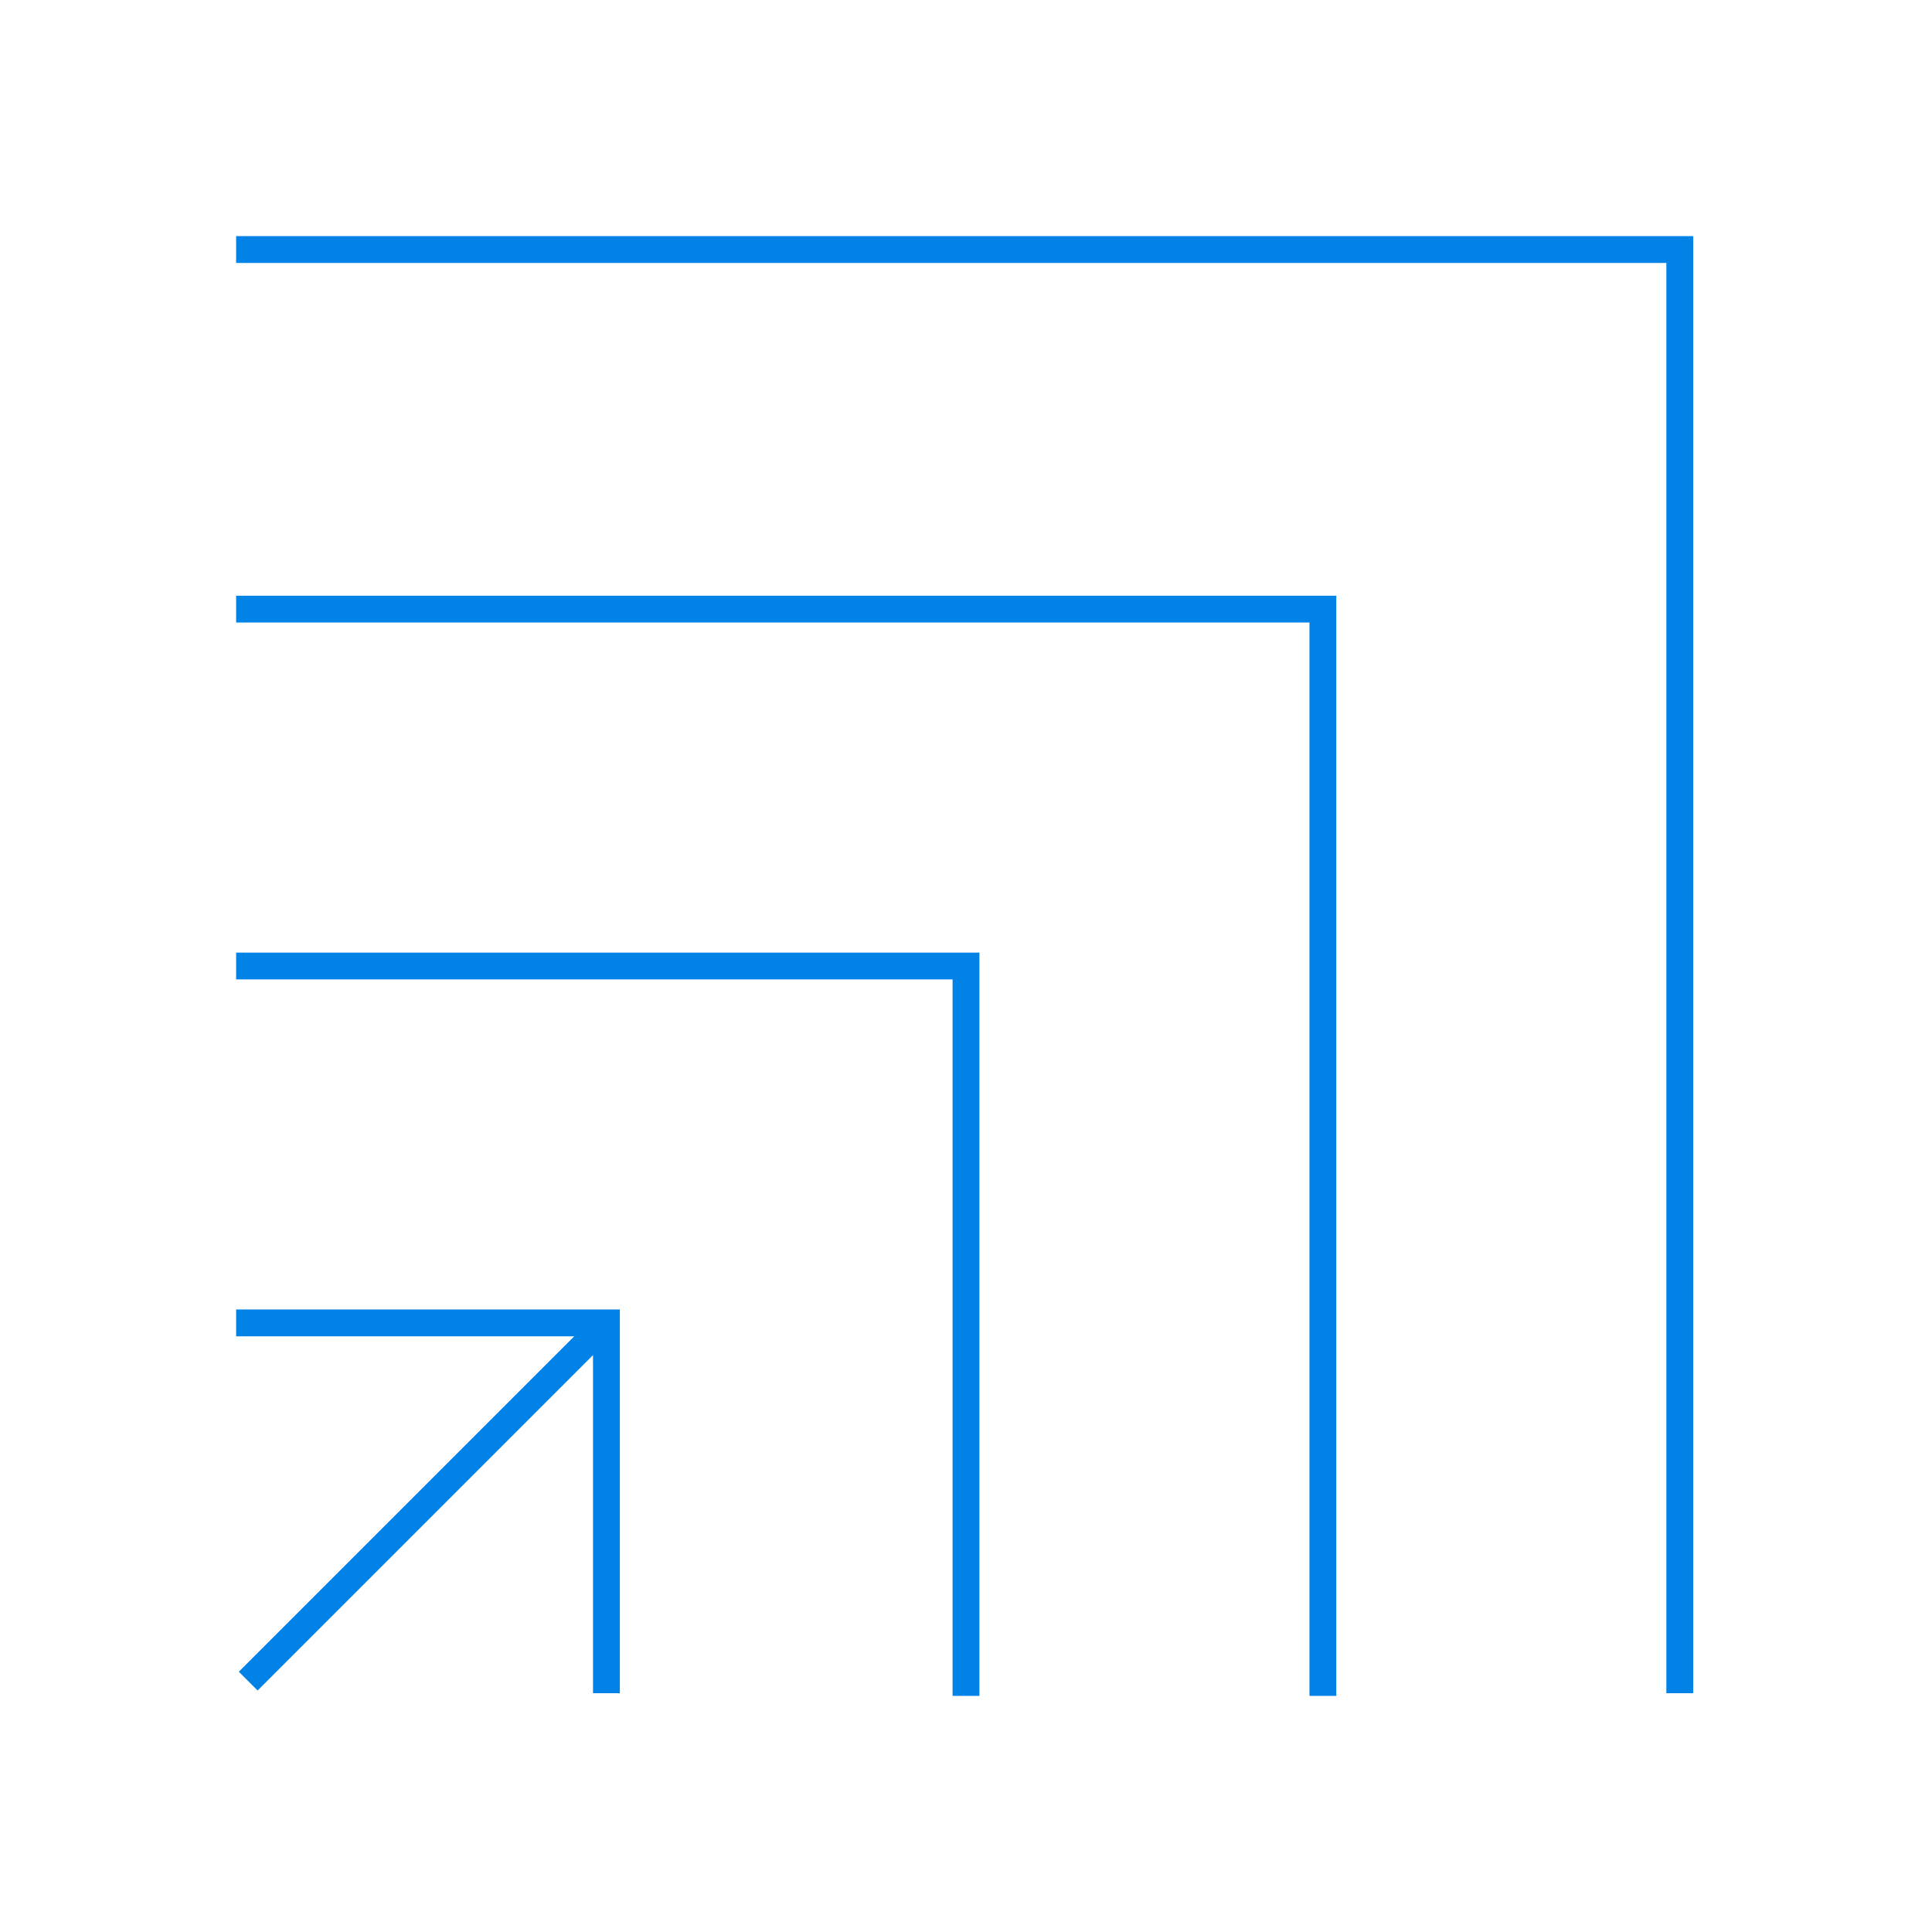
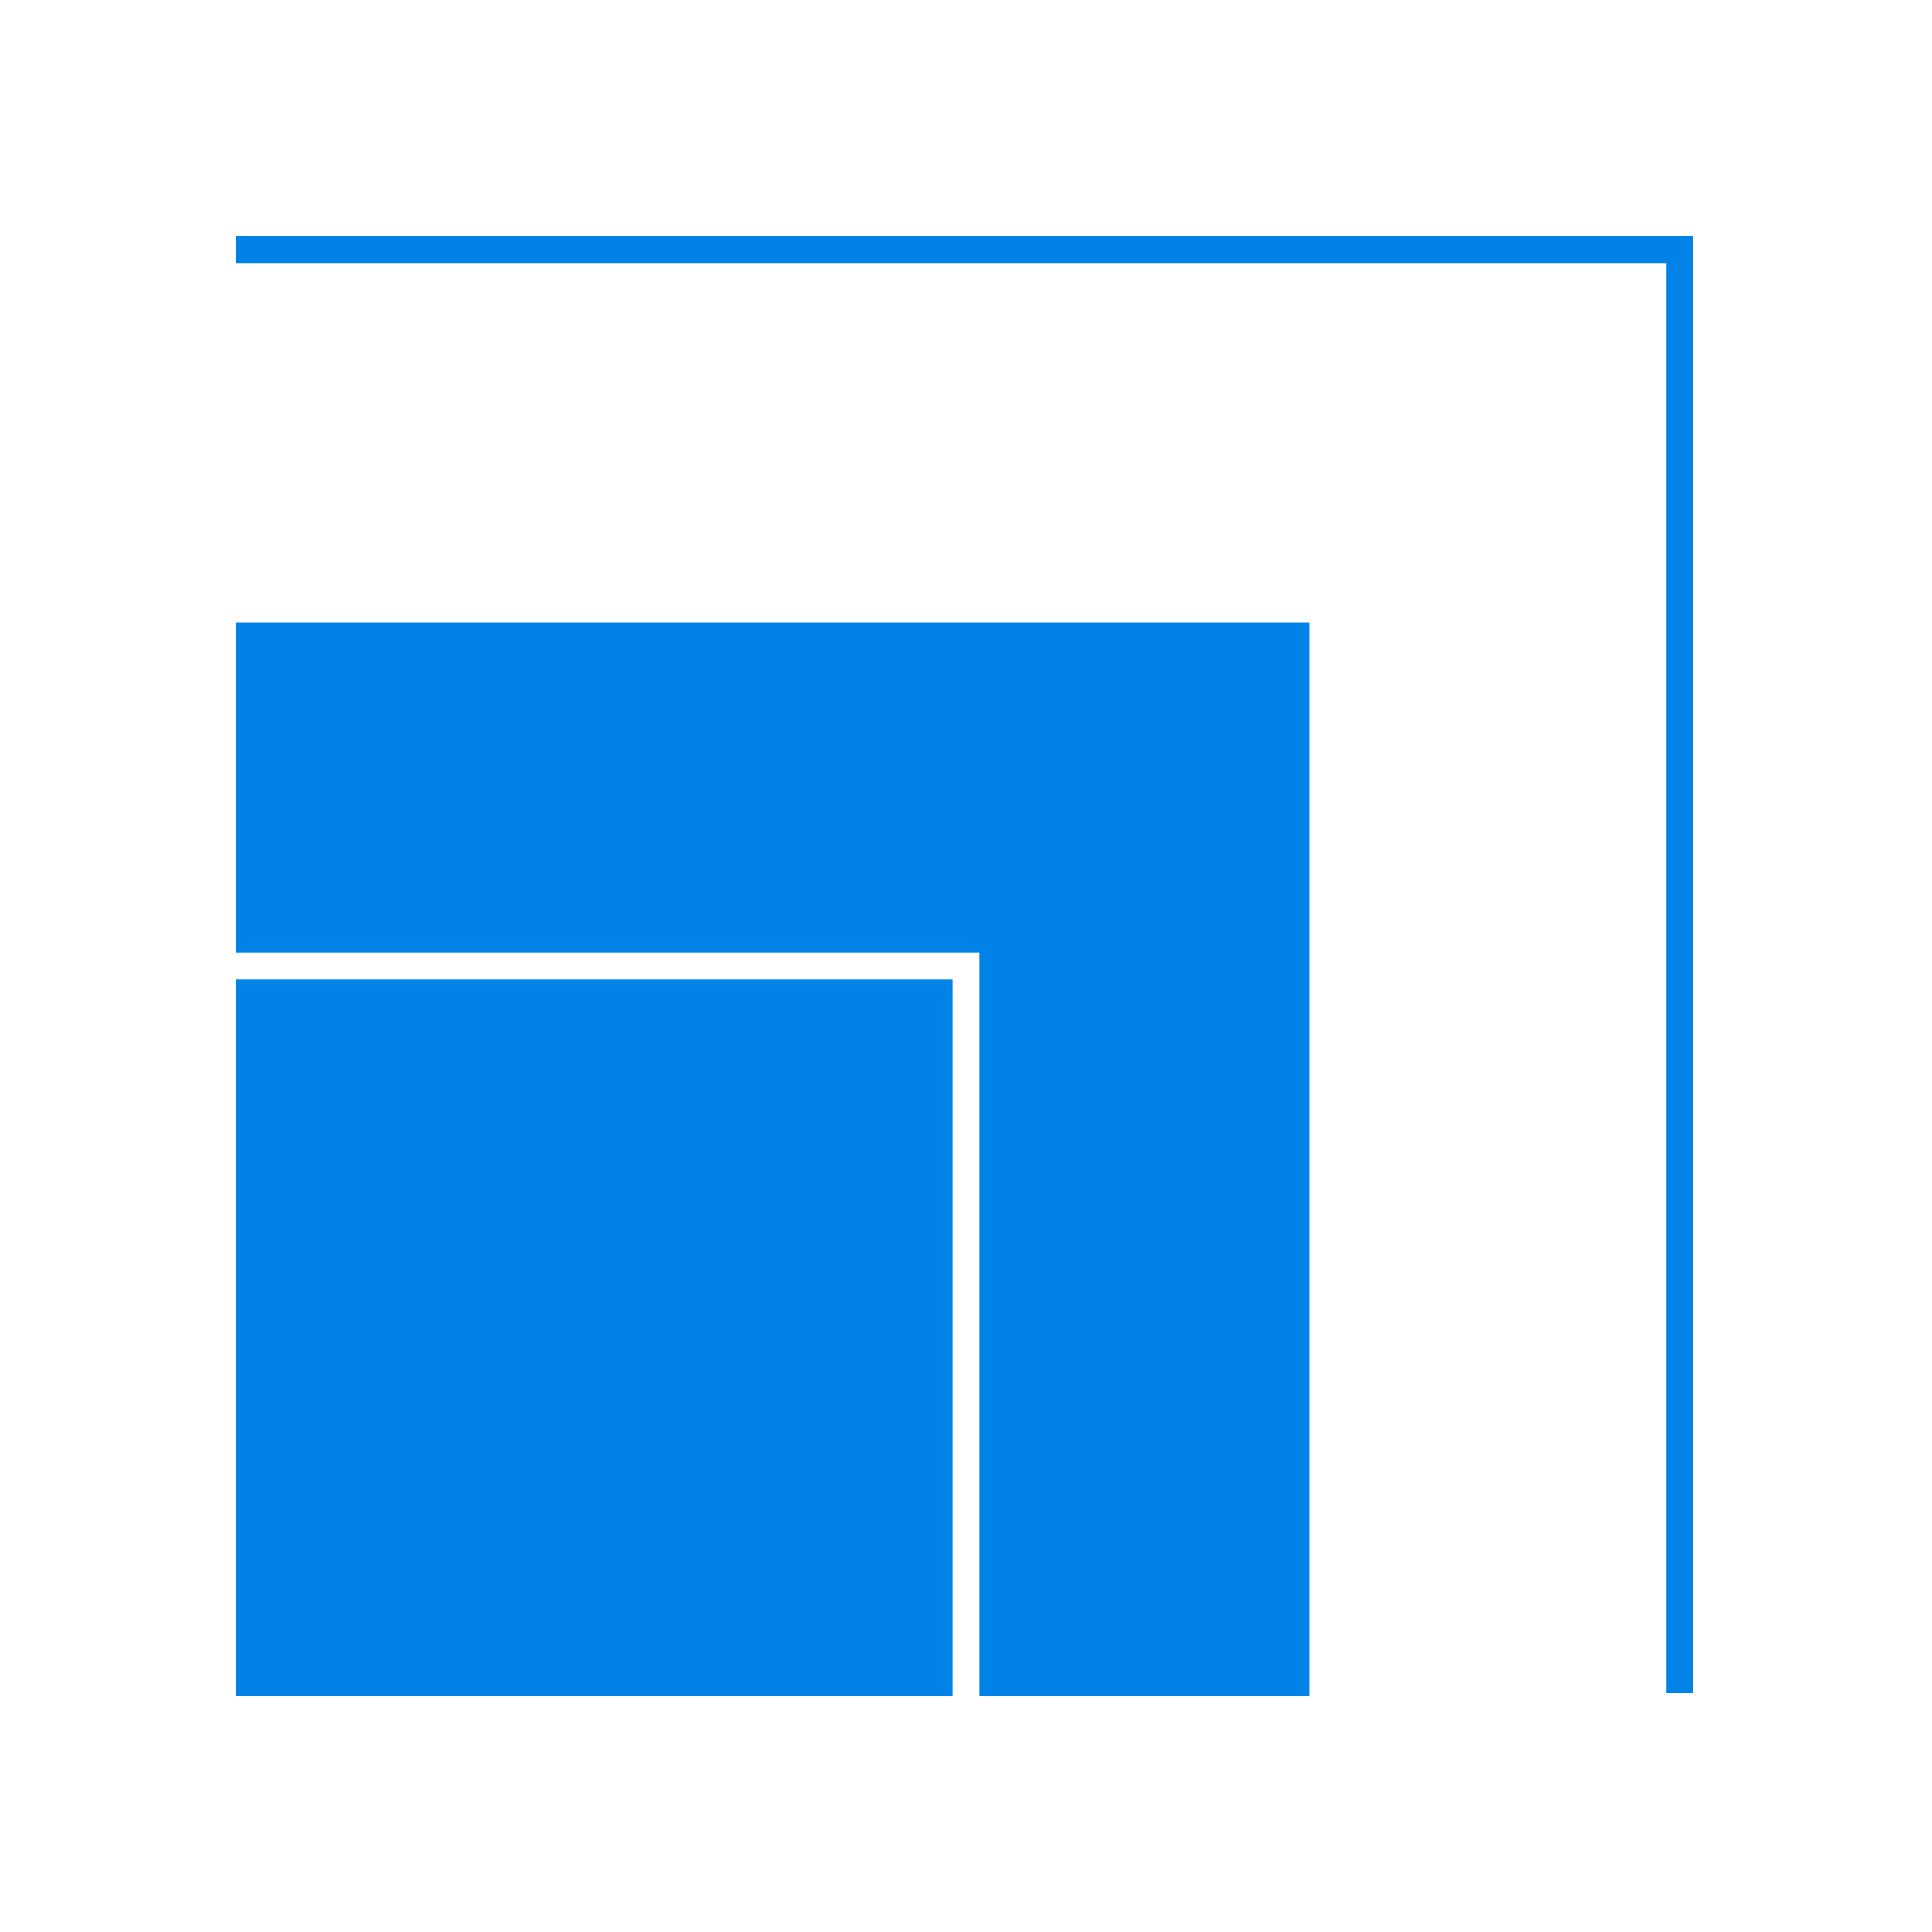
<svg xmlns="http://www.w3.org/2000/svg" version="1.1" id="Layer_1" x="0px" y="0px" viewBox="0 0 72 72" style="enable-background:new 0 0 72 72;" xml:space="preserve">
  <style type="text/css">
	.st0{fill:#0082E6;}
</style>
-   <path class="st0" d="M8.8,48.8h14.3v14.3h-1V50.5L9.6,63l-0.7-0.7l12.5-12.5H8.8V48.8z M8.8,36.5h26.7v26.7h1V35.5H8.8V36.5z   M8.8,23.2h40v40h1v-41h-41V23.2z M8.8,8.8v1h53.3v53.3h1V8.8H8.8z" />
+   <path class="st0" d="M8.8,48.8h14.3v14.3h-1V50.5L9.6,63l-0.7-0.7l12.5-12.5H8.8V48.8z M8.8,36.5h26.7v26.7h1V35.5H8.8V36.5z   M8.8,23.2h40v40h1h-41V23.2z M8.8,8.8v1h53.3v53.3h1V8.8H8.8z" />
</svg>